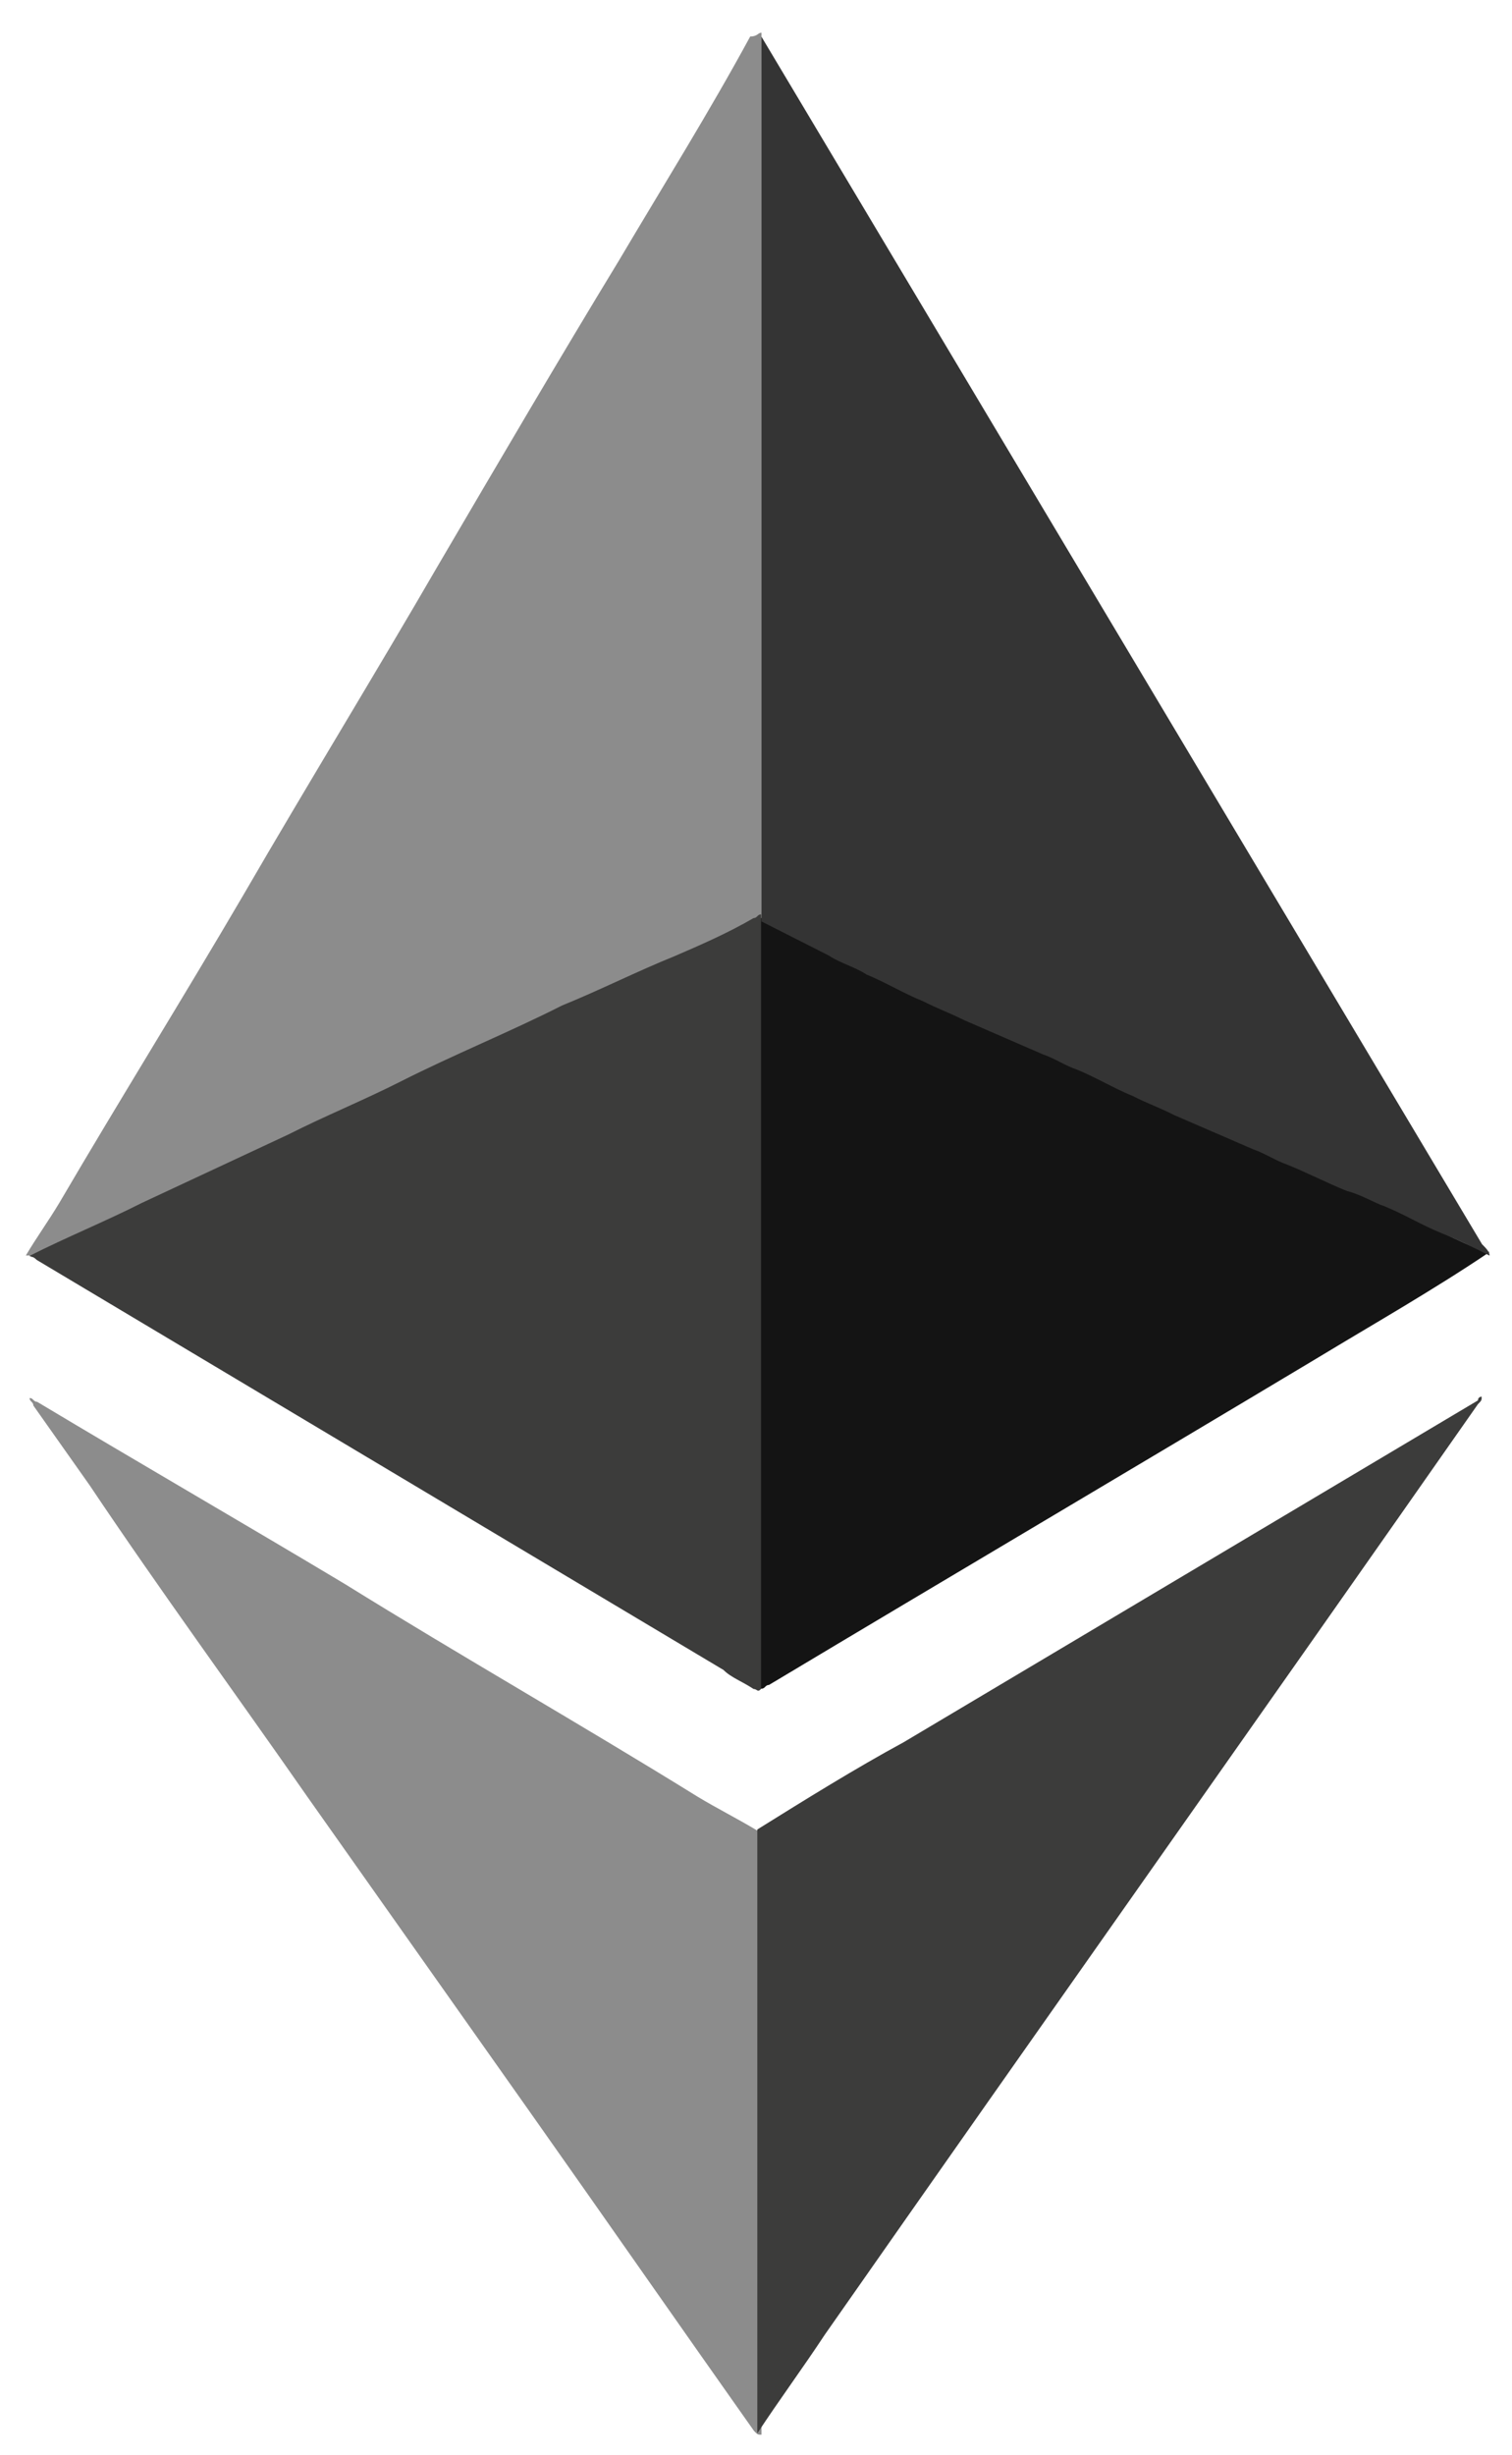
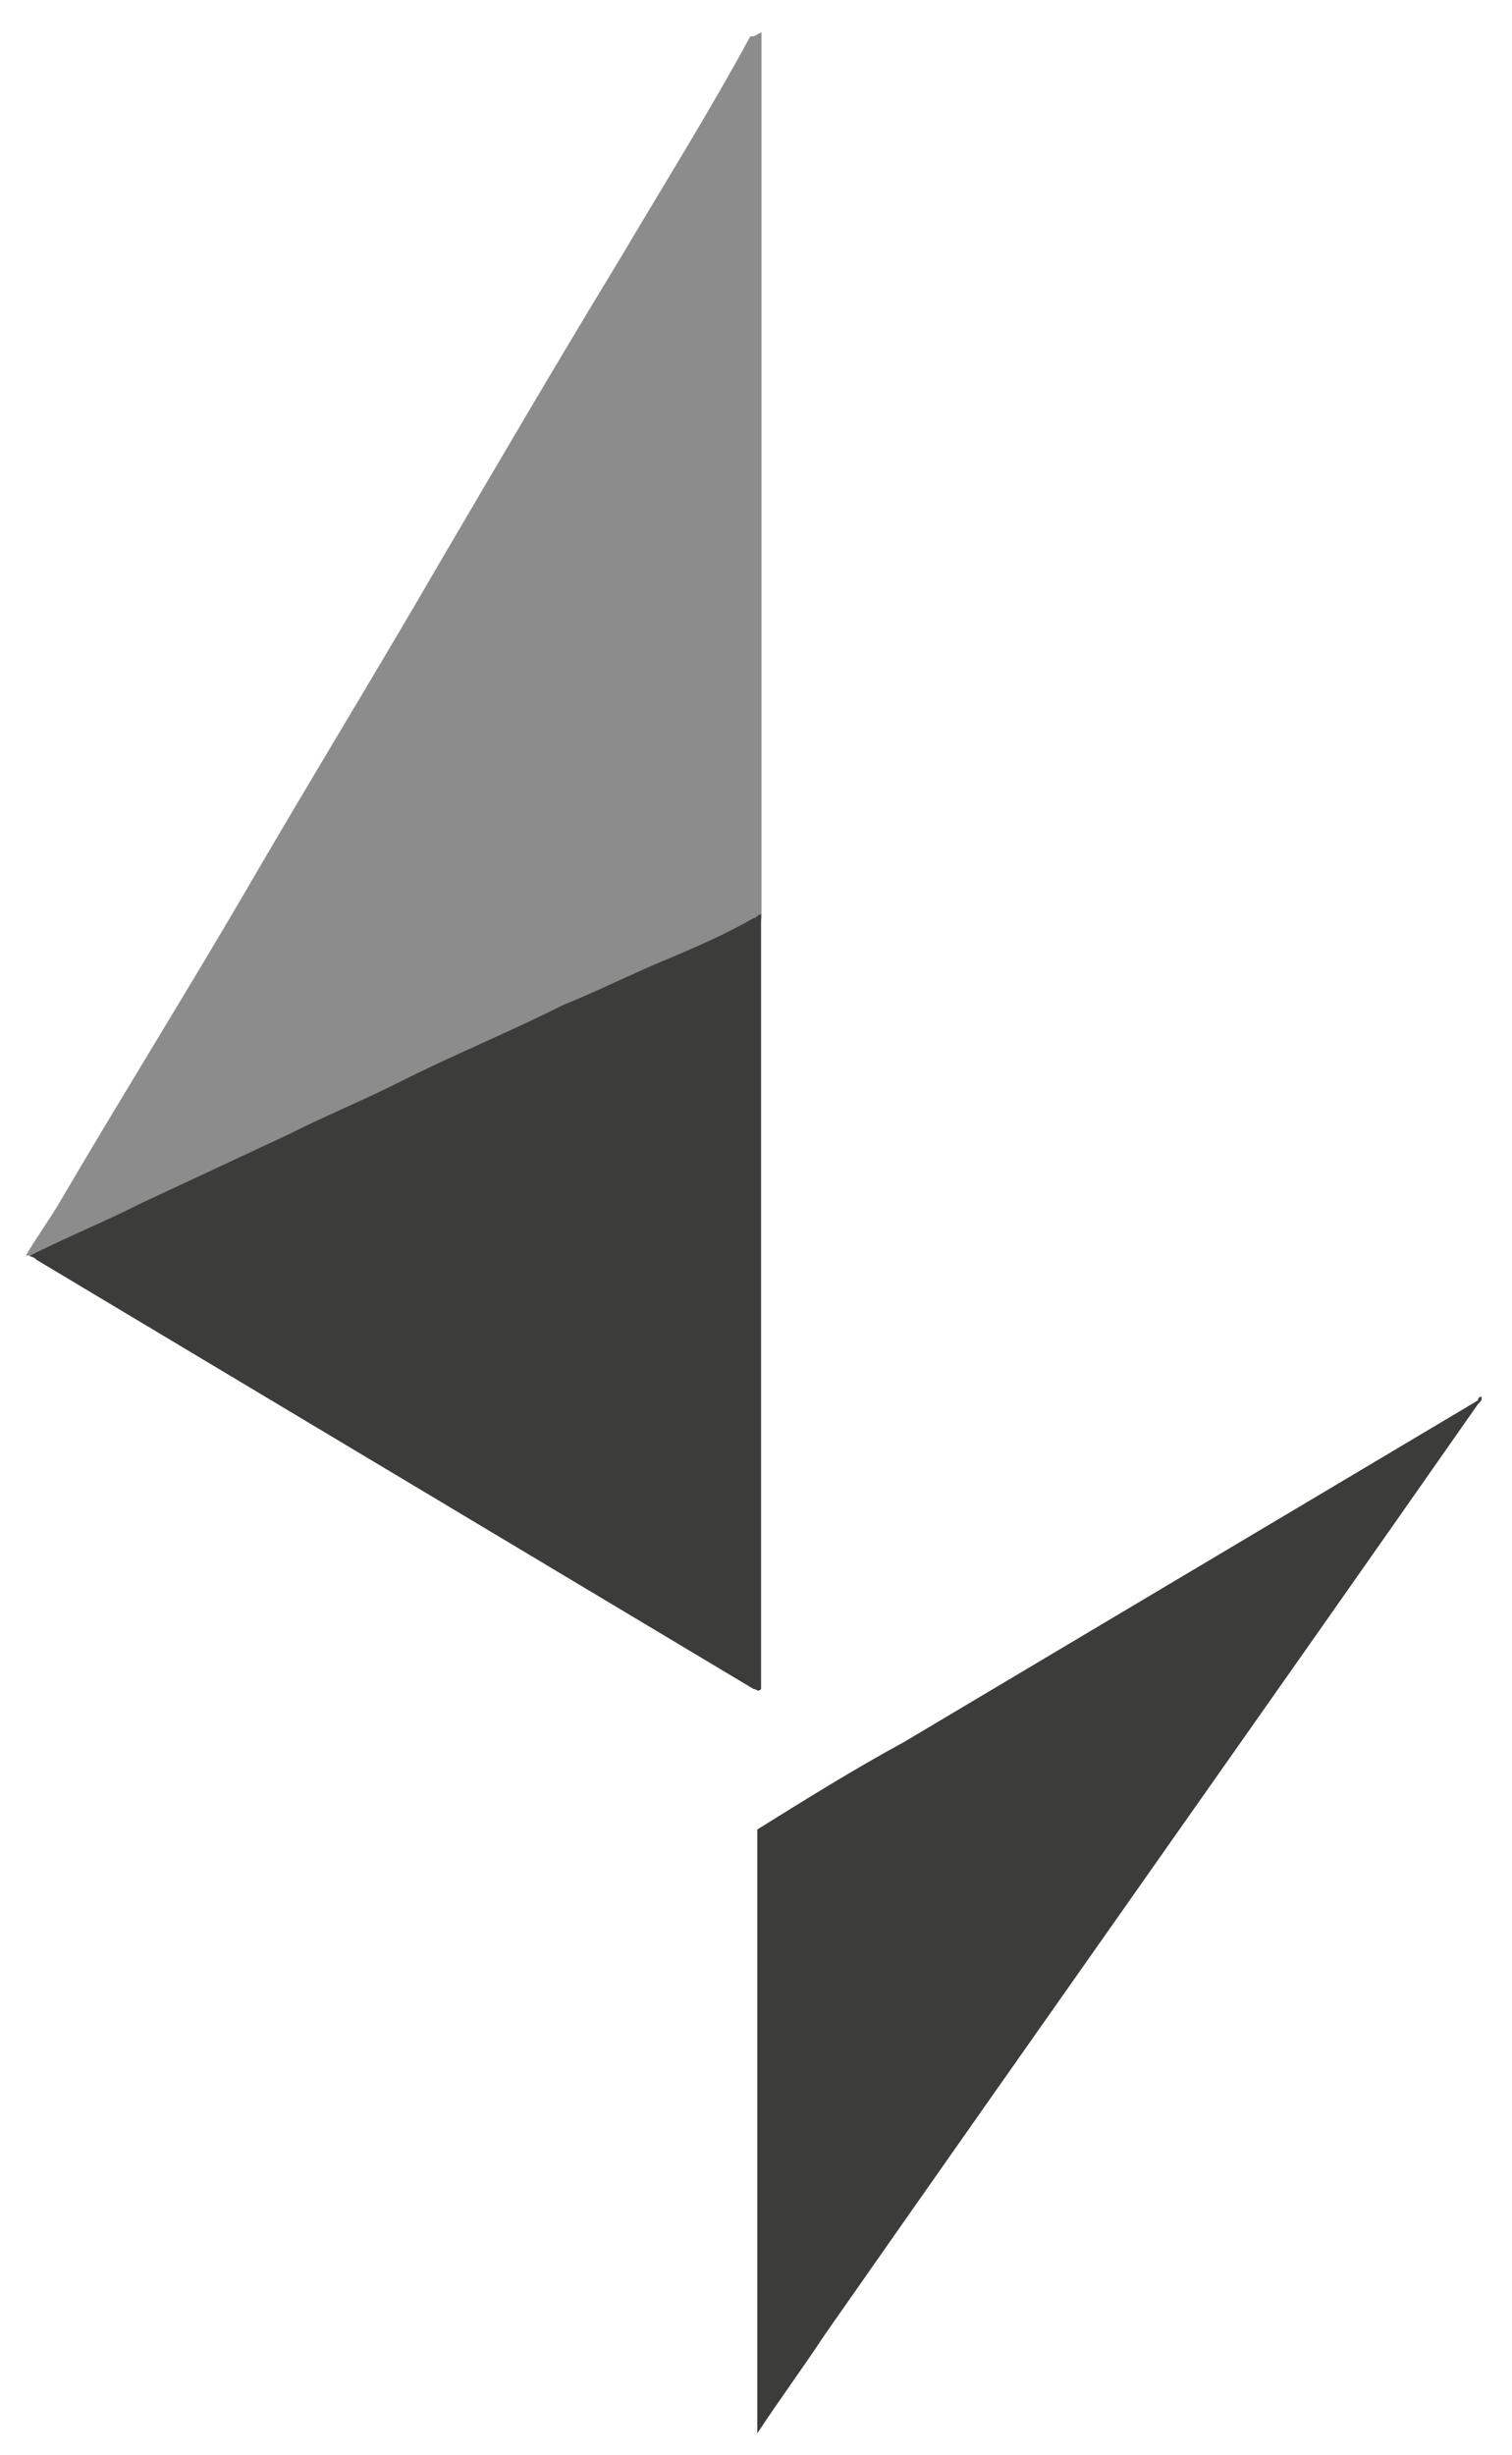
<svg xmlns="http://www.w3.org/2000/svg" width="45" height="73" viewBox="0 0 45 73" fill="none">
  <path d="M22.663 0.973V27.287C22.663 27.399 22.551 27.511 22.439 27.511C21.657 27.852 20.987 28.19 20.205 28.529C19.2 28.979 18.083 29.432 17.078 29.997L13.391 31.688L10.375 33.045L6.689 34.739C5.684 35.193 4.679 35.642 3.562 36.207C2.78 36.546 1.886 36.999 1.104 37.337C0.992 37.337 0.992 37.449 0.881 37.337H0.769C1.104 36.772 1.439 36.319 1.774 35.757C3.562 32.706 5.461 29.659 7.248 26.607C9.147 23.336 11.157 20.058 13.056 16.784C14.844 13.736 16.631 10.688 18.418 7.752C19.758 5.489 21.099 3.348 22.328 1.085C22.551 1.085 22.551 0.973 22.663 0.973Z" fill="#8C8C8C" />
-   <path d="M44.333 37.233C42.657 38.363 40.87 39.378 39.194 40.393C33.721 43.67 28.359 46.833 22.886 50.108C22.774 50.108 22.774 50.219 22.663 50.219C22.551 50.219 22.551 50.108 22.551 50.108V27.407C22.551 27.295 22.663 27.295 22.774 27.295C23.221 27.518 23.668 27.748 24.226 27.971C25.567 28.651 27.019 29.216 28.359 29.893C29.588 30.458 30.705 31.023 31.934 31.473C33.163 32.038 34.279 32.602 35.508 33.167C36.514 33.62 37.63 34.07 38.636 34.635C39.641 35.089 40.758 35.538 41.764 36.103C42.545 36.442 43.327 36.895 44.221 37.233C44.221 37.121 44.221 37.233 44.333 37.233Z" fill="#141414" />
-   <path d="M22.663 72.405C22.663 72.405 22.551 72.405 22.663 72.405C22.551 72.405 22.551 72.405 22.439 72.29C20.205 69.131 18.083 66.08 15.849 62.917L9.147 53.432C7.024 50.384 4.79 47.336 2.668 44.17L0.993 41.799C0.993 41.687 0.881 41.687 0.881 41.575C0.993 41.575 0.993 41.687 1.104 41.687C4.12 43.493 7.248 45.3 10.264 47.106C13.727 49.254 17.301 51.287 20.764 53.432C21.322 53.77 21.992 54.108 22.551 54.447C22.663 54.447 22.663 54.562 22.663 54.673V72.405Z" fill="#8C8C8C" />
-   <path d="M0.869 37.353C0.869 37.242 0.869 37.242 0.869 37.353C1.986 36.788 3.103 36.339 4.22 35.774L8.576 33.741C9.693 33.176 10.81 32.726 11.927 32.161C13.491 31.369 15.166 30.693 16.73 29.901C17.847 29.448 18.964 28.883 20.081 28.433C20.863 28.095 21.645 27.757 22.427 27.303C22.539 27.303 22.539 27.192 22.651 27.192V50.228C22.539 50.343 22.539 50.228 22.427 50.228C22.092 50.004 21.757 49.889 21.534 49.663L1.092 37.468C0.98 37.353 0.869 37.353 0.869 37.353ZM44.097 41.534C44.097 41.646 44.097 41.646 43.986 41.758C37.507 51.019 31.028 60.166 24.549 69.428C23.879 70.443 23.209 71.346 22.539 72.364V54.406C23.991 53.502 25.443 52.599 26.895 51.811L43.986 41.646C43.986 41.534 44.097 41.534 44.097 41.534Z" fill="#3C3C3B" />
-   <path d="M22.663 27.399V1.092L44.109 37.002C44.221 37.114 44.333 37.225 44.333 37.34C43.886 37.117 43.439 36.887 42.881 36.664C42.322 36.437 41.764 36.099 41.205 35.872C40.87 35.761 40.535 35.534 40.088 35.419C39.53 35.196 38.859 34.854 38.301 34.631C37.966 34.516 37.631 34.292 37.295 34.178L34.95 33.163C34.503 32.936 34.168 32.824 33.721 32.598C33.163 32.371 32.604 32.033 32.046 31.806C31.71 31.695 31.375 31.468 31.04 31.356L28.695 30.338C28.248 30.115 27.913 30 27.466 29.773C26.907 29.55 26.349 29.209 25.79 28.982C25.455 28.759 25.008 28.644 24.673 28.42L22.663 27.402V27.399Z" fill="#343434" />
+   <path d="M0.869 37.353C0.869 37.242 0.869 37.242 0.869 37.353C1.986 36.788 3.103 36.339 4.22 35.774L8.576 33.741C9.693 33.176 10.81 32.726 11.927 32.161C13.491 31.369 15.166 30.693 16.73 29.901C17.847 29.448 18.964 28.883 20.081 28.433C20.863 28.095 21.645 27.757 22.427 27.303C22.539 27.303 22.539 27.192 22.651 27.192V50.228C22.539 50.343 22.539 50.228 22.427 50.228L1.092 37.468C0.98 37.353 0.869 37.353 0.869 37.353ZM44.097 41.534C44.097 41.646 44.097 41.646 43.986 41.758C37.507 51.019 31.028 60.166 24.549 69.428C23.879 70.443 23.209 71.346 22.539 72.364V54.406C23.991 53.502 25.443 52.599 26.895 51.811L43.986 41.646C43.986 41.534 44.097 41.534 44.097 41.534Z" fill="#3C3C3B" />
</svg>